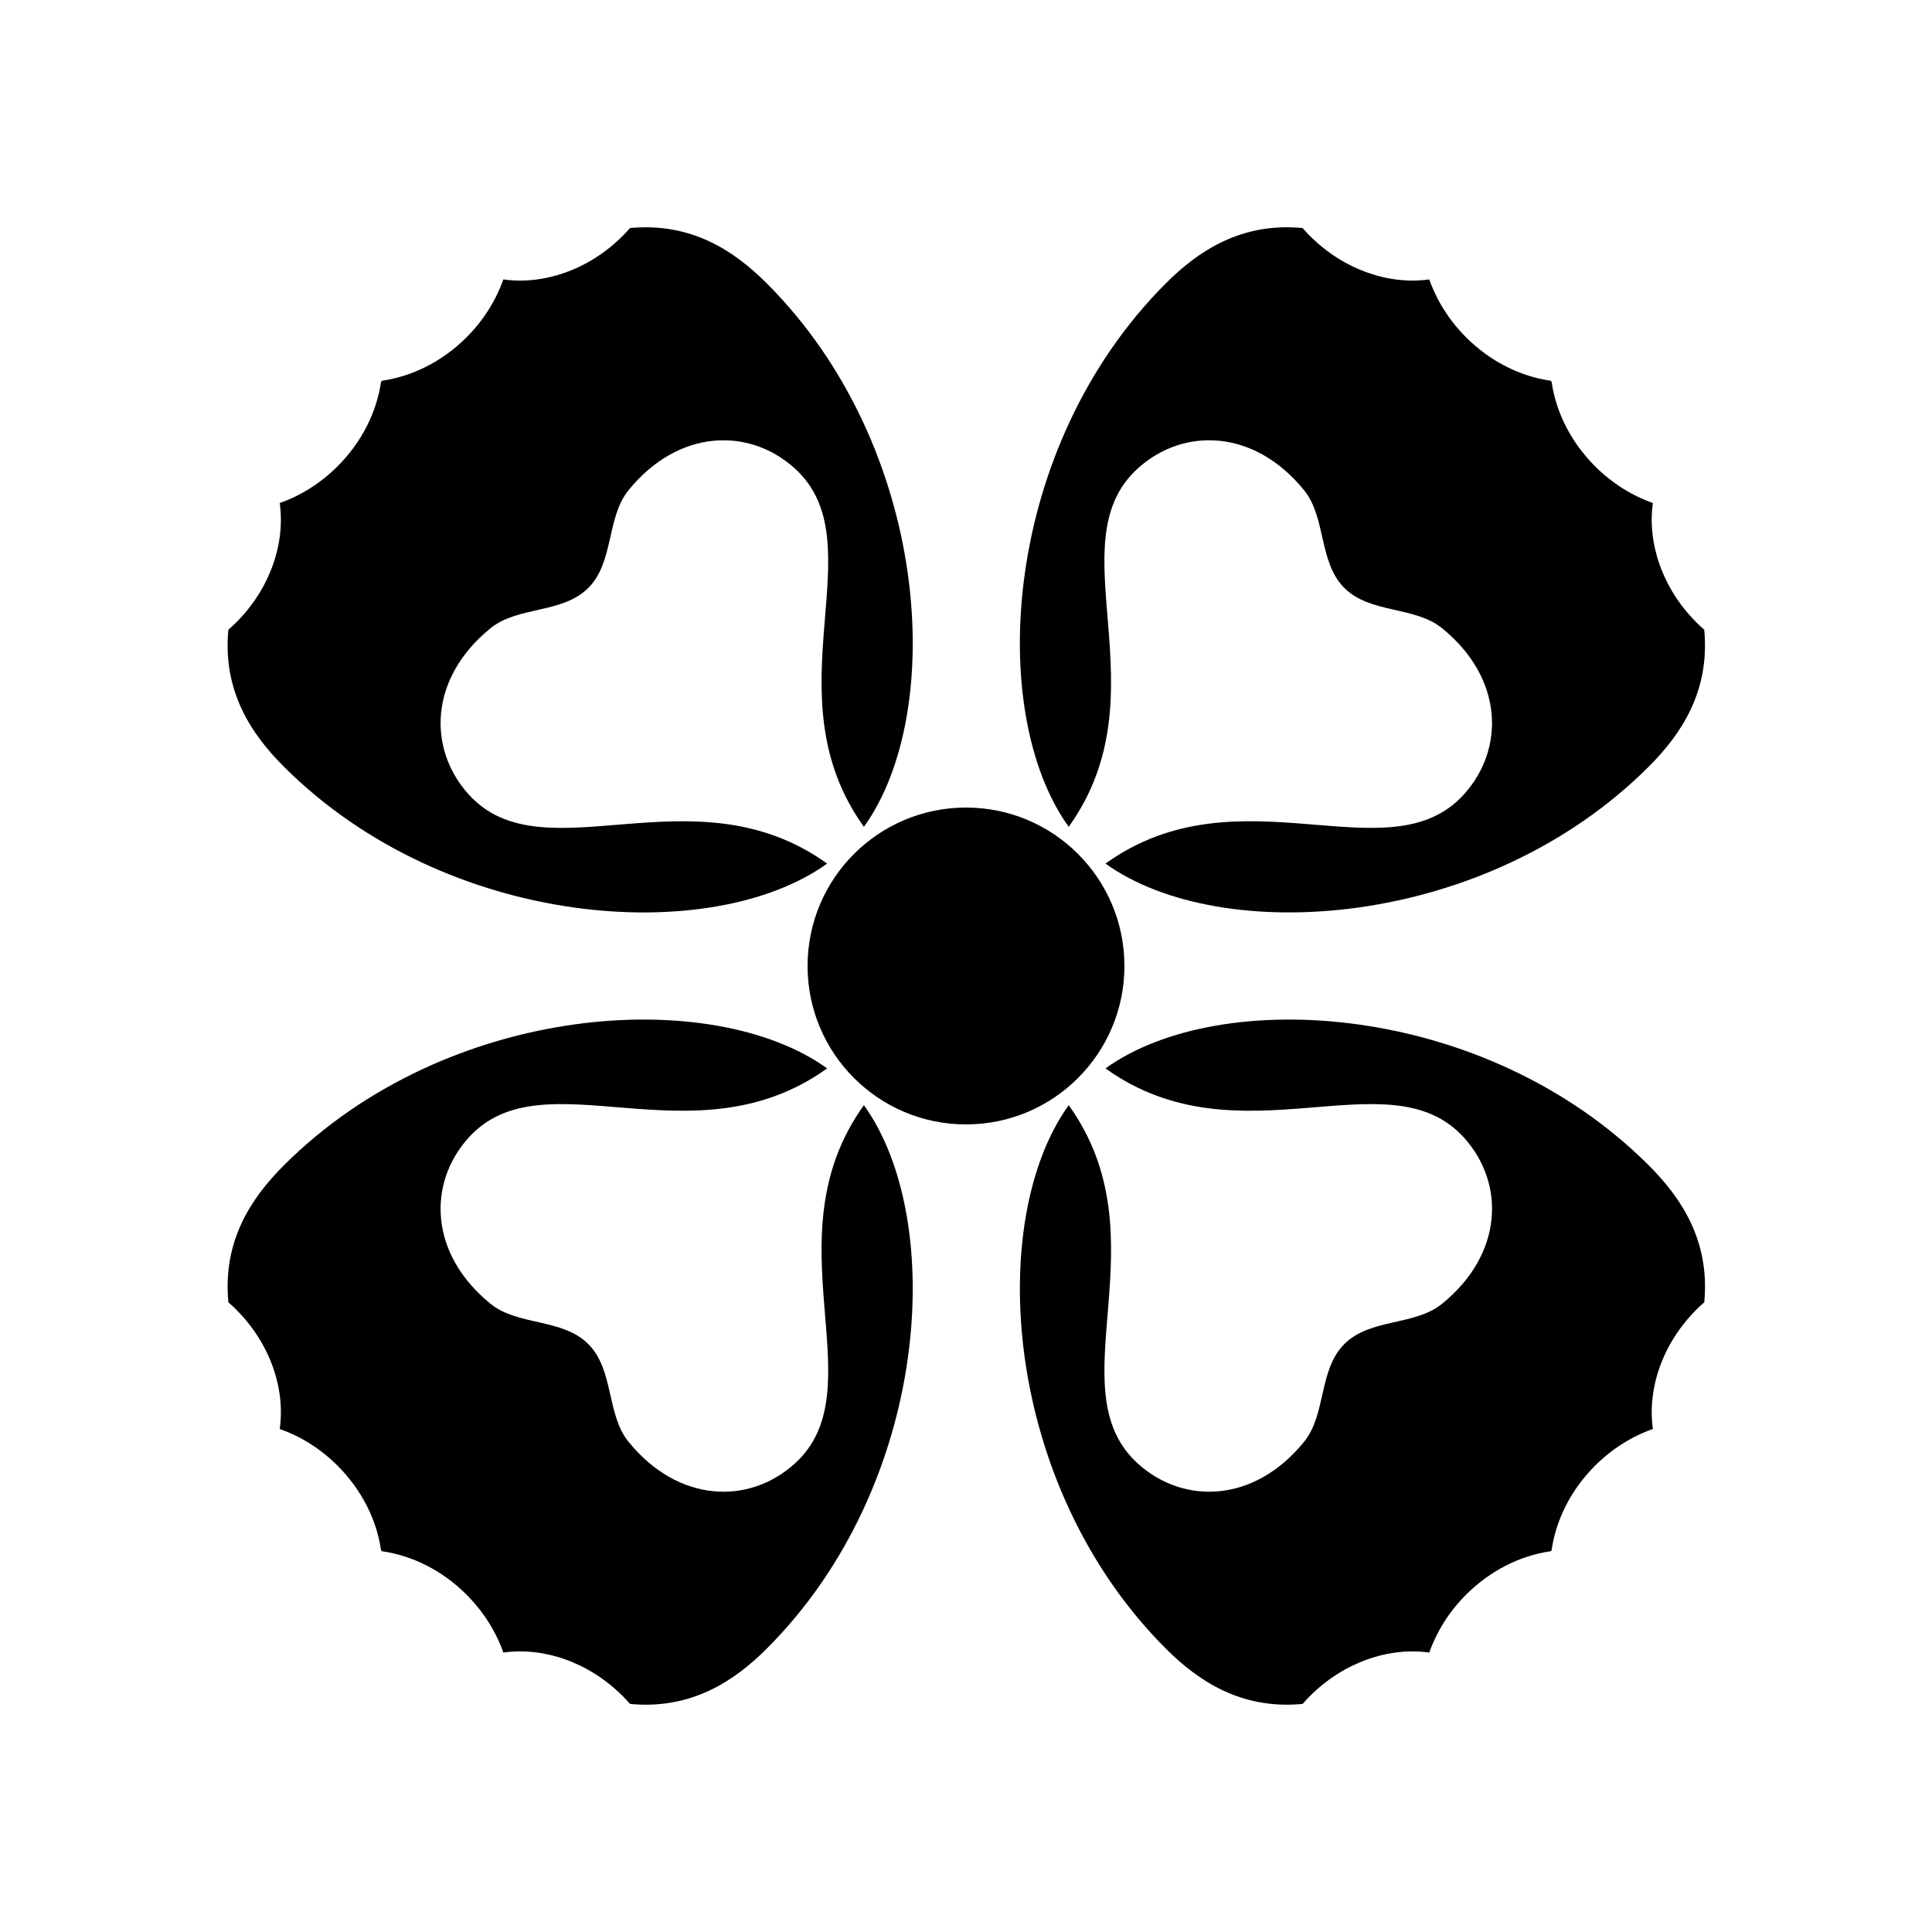
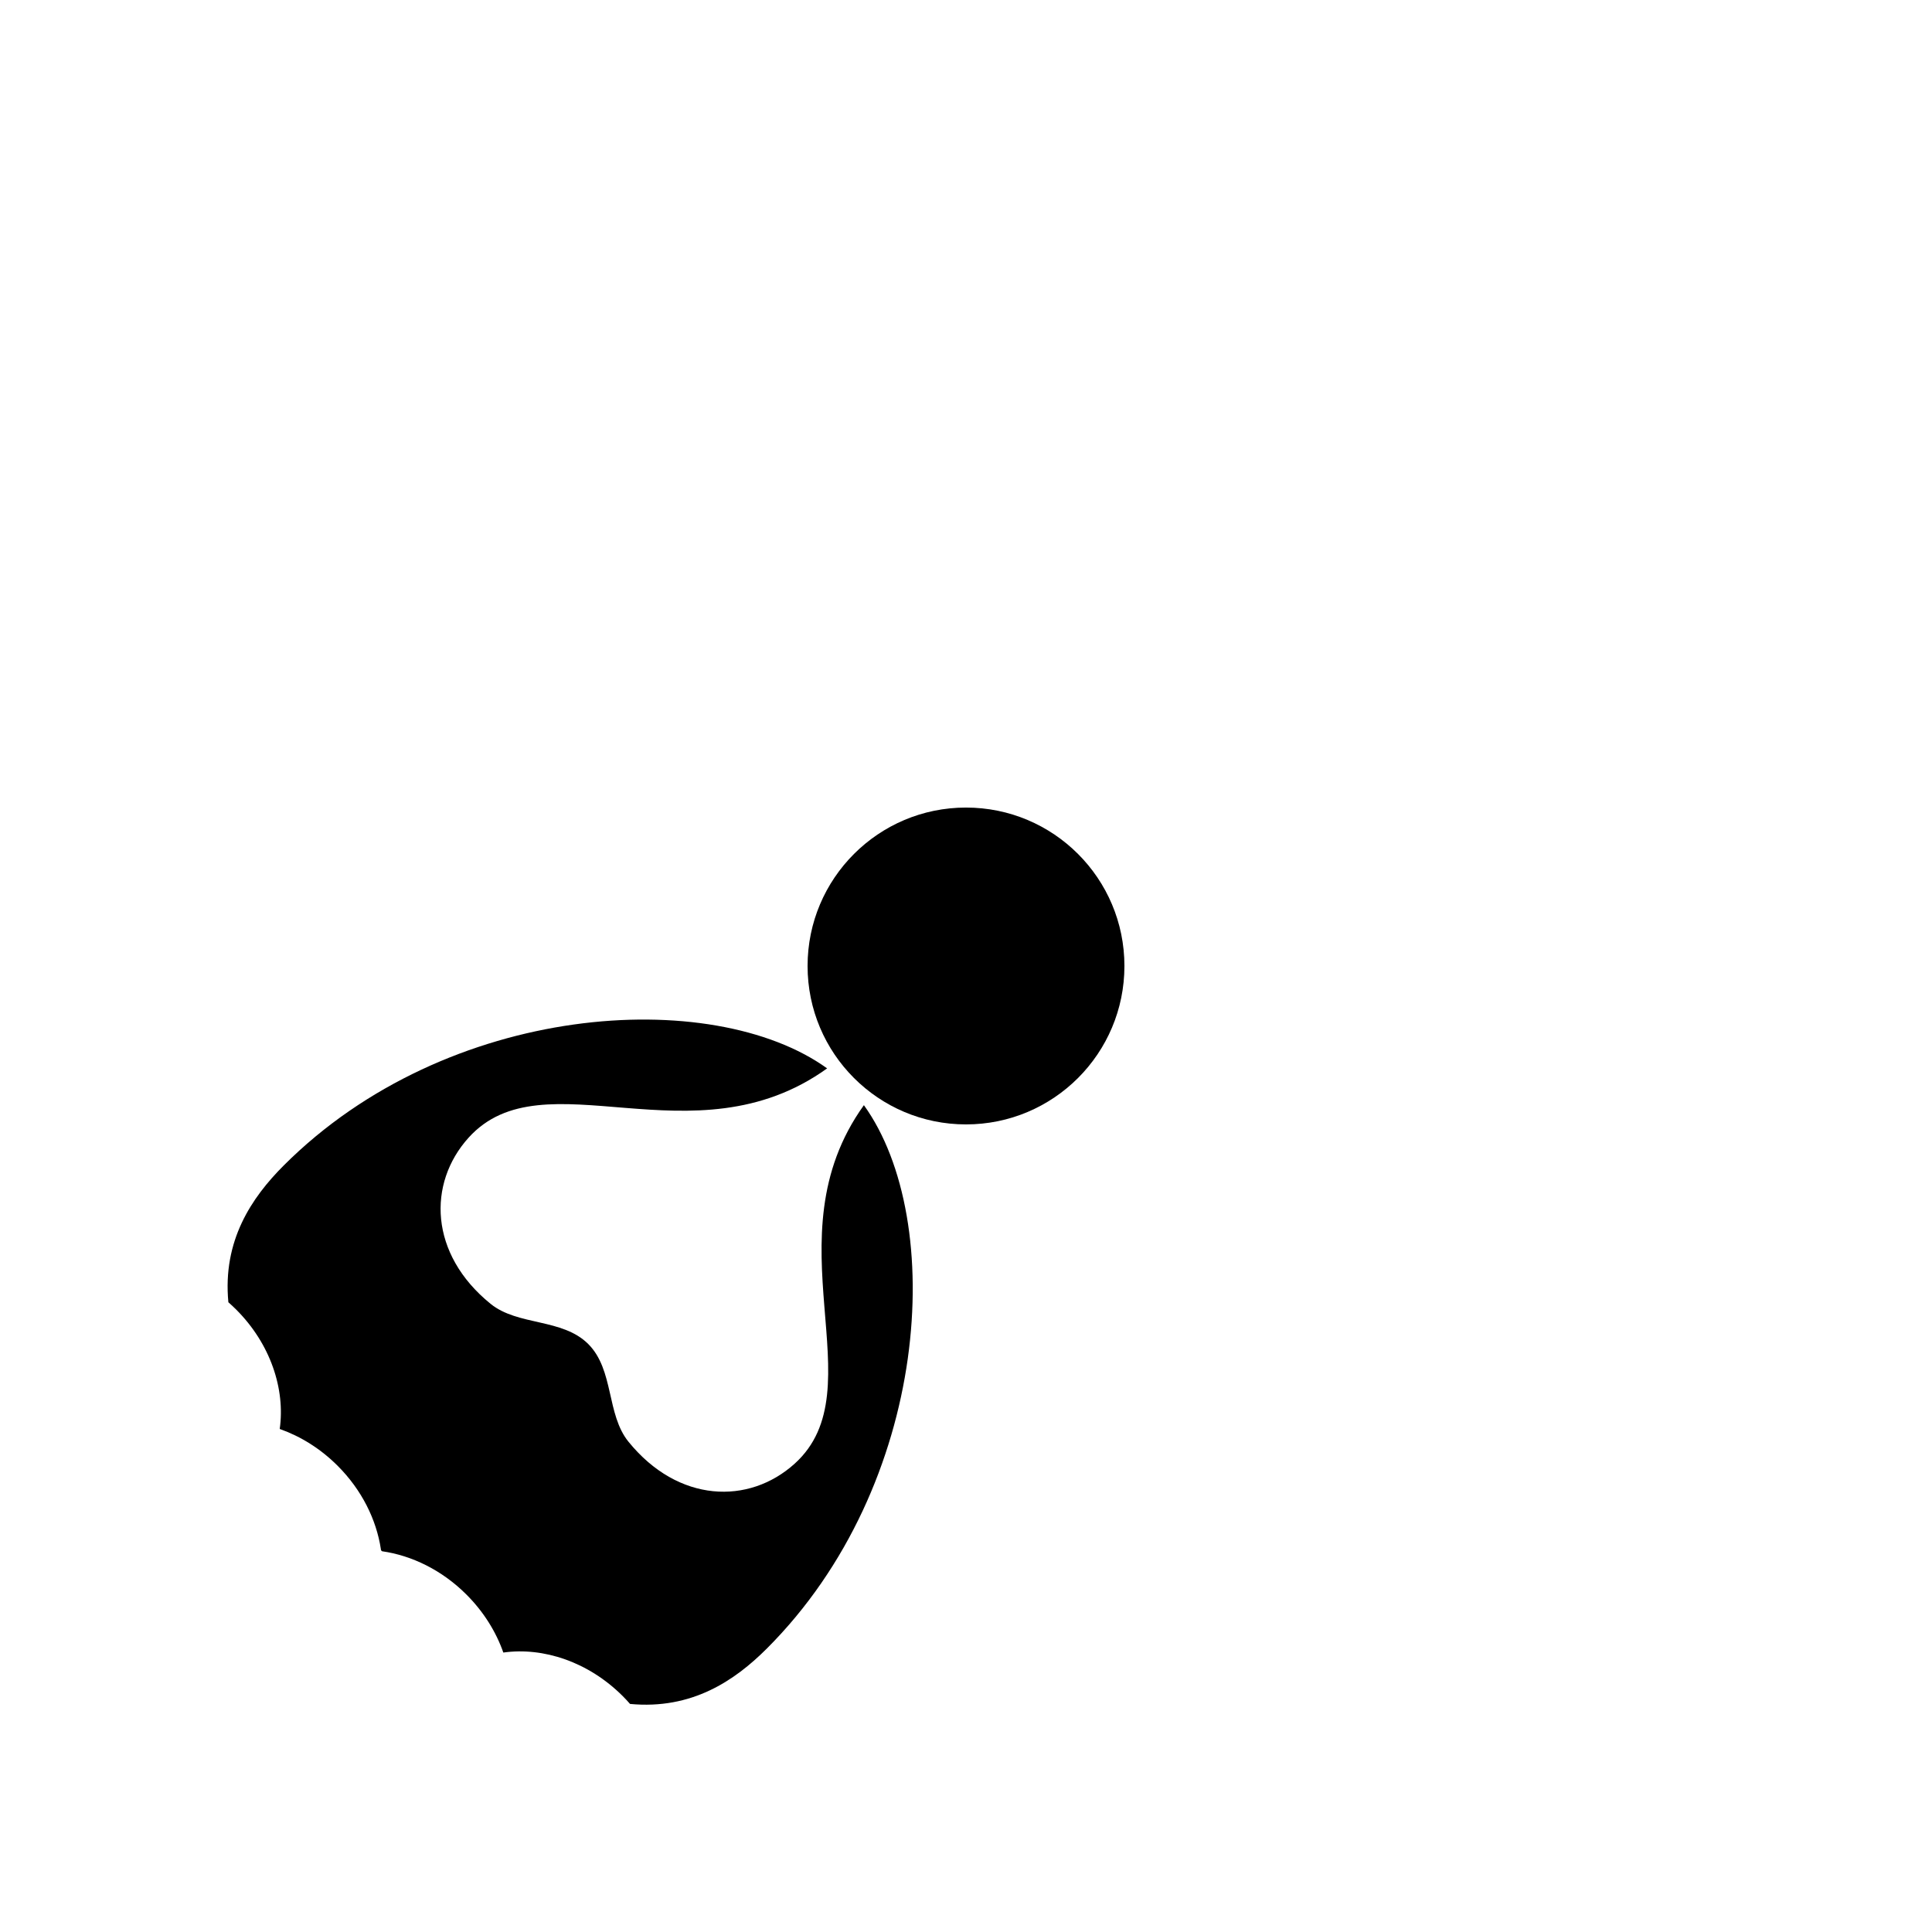
<svg xmlns="http://www.w3.org/2000/svg" fill="#000000" width="800px" height="800px" version="1.1" viewBox="144 144 512 512">
  <g fill-rule="evenodd">
-     <path d="m555.19 245.17 0.043 0.32c1.184 7.793 5.043 15.648 11.445 22.051 4.535 4.535 9.797 7.793 15.254 9.73l0.098 0.031c-1.496 10.594 2.465 22.566 11.531 31.637 0.68 0.676 1.371 1.324 2.078 1.945 1.559 16.348-6.144 27.727-14.676 36.254-43.324 43.328-113.5 47.68-144 25.723 35.523-25.516 75.109 3.699 95.02-18.367 10.914-12.098 10.438-30.828-5.832-44.02-7.269-5.898-19.012-3.793-25.887-10.664-6.875-6.875-4.766-18.617-10.664-25.887-13.195-16.27-31.922-16.746-44.02-5.832-22.066 19.906 7.148 59.496-18.363 95.023-21.961-30.504-17.609-100.68 25.719-144 8.527-8.531 19.906-16.234 36.258-14.684 0.617 0.715 1.266 1.406 1.941 2.086 9.07 9.066 21.043 13.027 31.637 11.531 1.93 5.488 5.199 10.789 9.762 15.352 6.492 6.492 14.473 10.367 22.375 11.492z" />
-     <path d="m245.25 244.89 0.324-0.043c7.793-1.188 15.645-5.043 22.051-11.445 4.535-4.535 7.793-9.801 9.727-15.254l0.035-0.098c10.594 1.496 22.566-2.465 31.633-11.531 0.68-0.68 1.328-1.371 1.949-2.082 16.348-1.555 27.723 6.148 36.254 14.68 43.328 43.324 47.68 113.5 25.723 144-25.516-35.523 3.695-75.113-18.367-95.02-12.098-10.914-30.828-10.438-44.023 5.832-5.894 7.269-3.789 19.012-10.66 25.887-6.875 6.871-18.621 4.766-25.891 10.664-16.266 13.191-16.742 31.922-5.828 44.02 19.906 22.066 59.496-7.148 95.02 18.363-30.5 21.961-100.67 17.609-144-25.719-8.527-8.527-16.234-19.906-14.68-36.258 0.711-0.617 1.406-1.266 2.086-1.941 9.066-9.07 13.023-21.043 11.527-31.637 5.492-1.93 10.793-5.199 15.355-9.762 6.492-6.492 10.363-14.473 11.492-22.375z" />
    <path d="m244.97 554.83-0.039-0.324c-1.188-7.793-5.043-15.645-11.445-22.051-4.535-4.535-9.801-7.793-15.254-9.727l-0.102-0.035c1.496-10.594-2.461-22.566-11.527-31.633-0.68-0.68-1.375-1.328-2.082-1.949-1.559-16.348 6.148-27.723 14.676-36.254 43.328-43.328 113.5-47.68 144-25.723-35.523 25.516-75.113-3.695-95.02 18.367-10.914 12.098-10.438 30.828 5.828 44.023 7.269 5.894 19.016 3.789 25.891 10.66 6.871 6.875 4.766 18.621 10.66 25.891 13.195 16.266 31.926 16.742 44.023 5.828 22.062-19.906-7.148-59.496 18.363-95.023 21.961 30.504 17.609 100.68-25.719 144-8.531 8.527-19.906 16.234-36.258 14.68-0.617-0.715-1.266-1.406-1.945-2.086-9.066-9.066-21.039-13.023-31.633-11.531-1.93-5.488-5.199-10.789-9.762-15.352-6.492-6.492-14.477-10.363-22.375-11.492z" />
-     <path d="m554.91 555.11-0.32 0.039c-7.793 1.188-15.648 5.043-22.051 11.445-4.535 4.535-7.793 9.801-9.73 15.254l-0.031 0.098c-10.594-1.492-22.566 2.465-31.637 11.531-0.676 0.68-1.324 1.371-1.945 2.082-16.348 1.559-27.727-6.148-36.254-14.676-43.328-43.328-47.68-113.5-25.723-144 25.516 35.523-3.699 75.113 18.367 95.02 12.098 10.914 30.824 10.438 44.02-5.828 5.898-7.269 3.789-19.016 10.664-25.891 6.875-6.871 18.617-4.766 25.887-10.66 16.27-13.195 16.746-31.926 5.832-44.023-19.91-22.062-59.496 7.148-95.023-18.363 30.5-21.961 100.68-17.609 144 25.719 8.531 8.531 16.234 19.906 14.684 36.258-0.715 0.617-1.406 1.266-2.086 1.945-9.066 9.066-13.027 21.039-11.531 31.633-5.488 1.93-10.789 5.199-15.352 9.762-6.492 6.492-10.367 14.477-11.492 22.375z" />
    <path d="m400 441.98c23.188 0 41.984-18.797 41.984-41.984s-18.797-41.984-41.984-41.984-41.984 18.797-41.984 41.984 18.797 41.984 41.984 41.984z" />
  </g>
</svg>